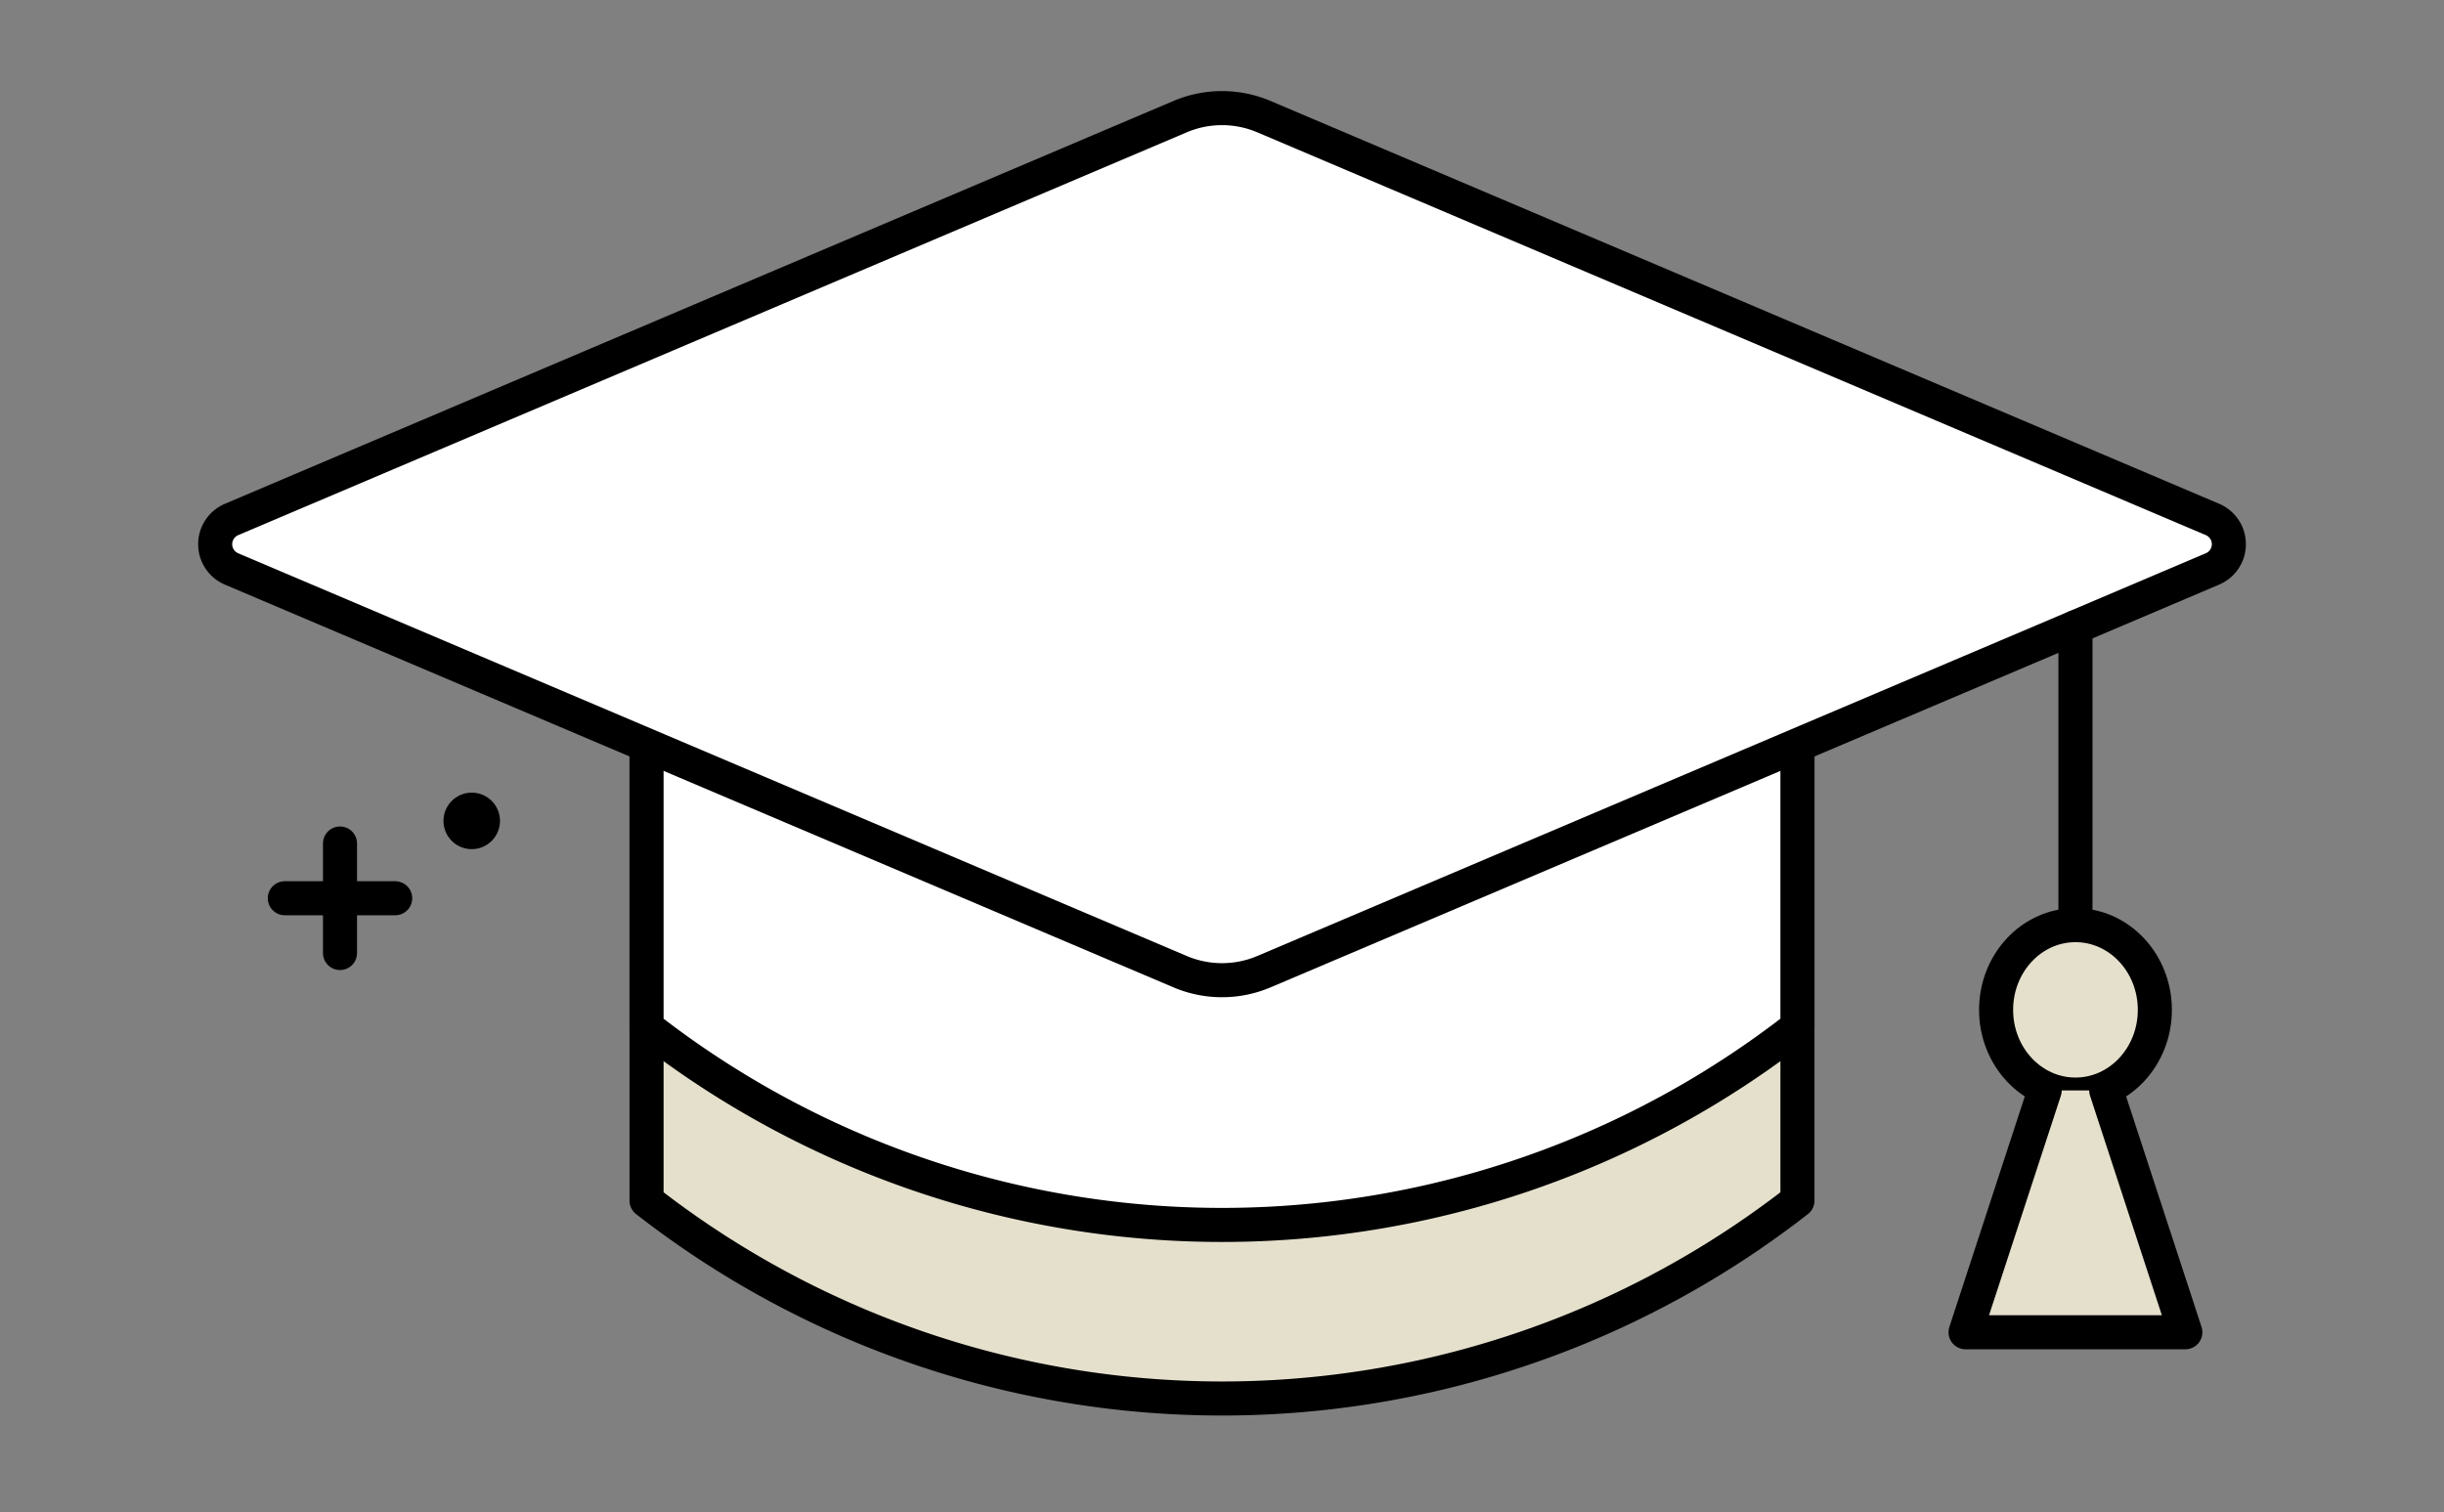
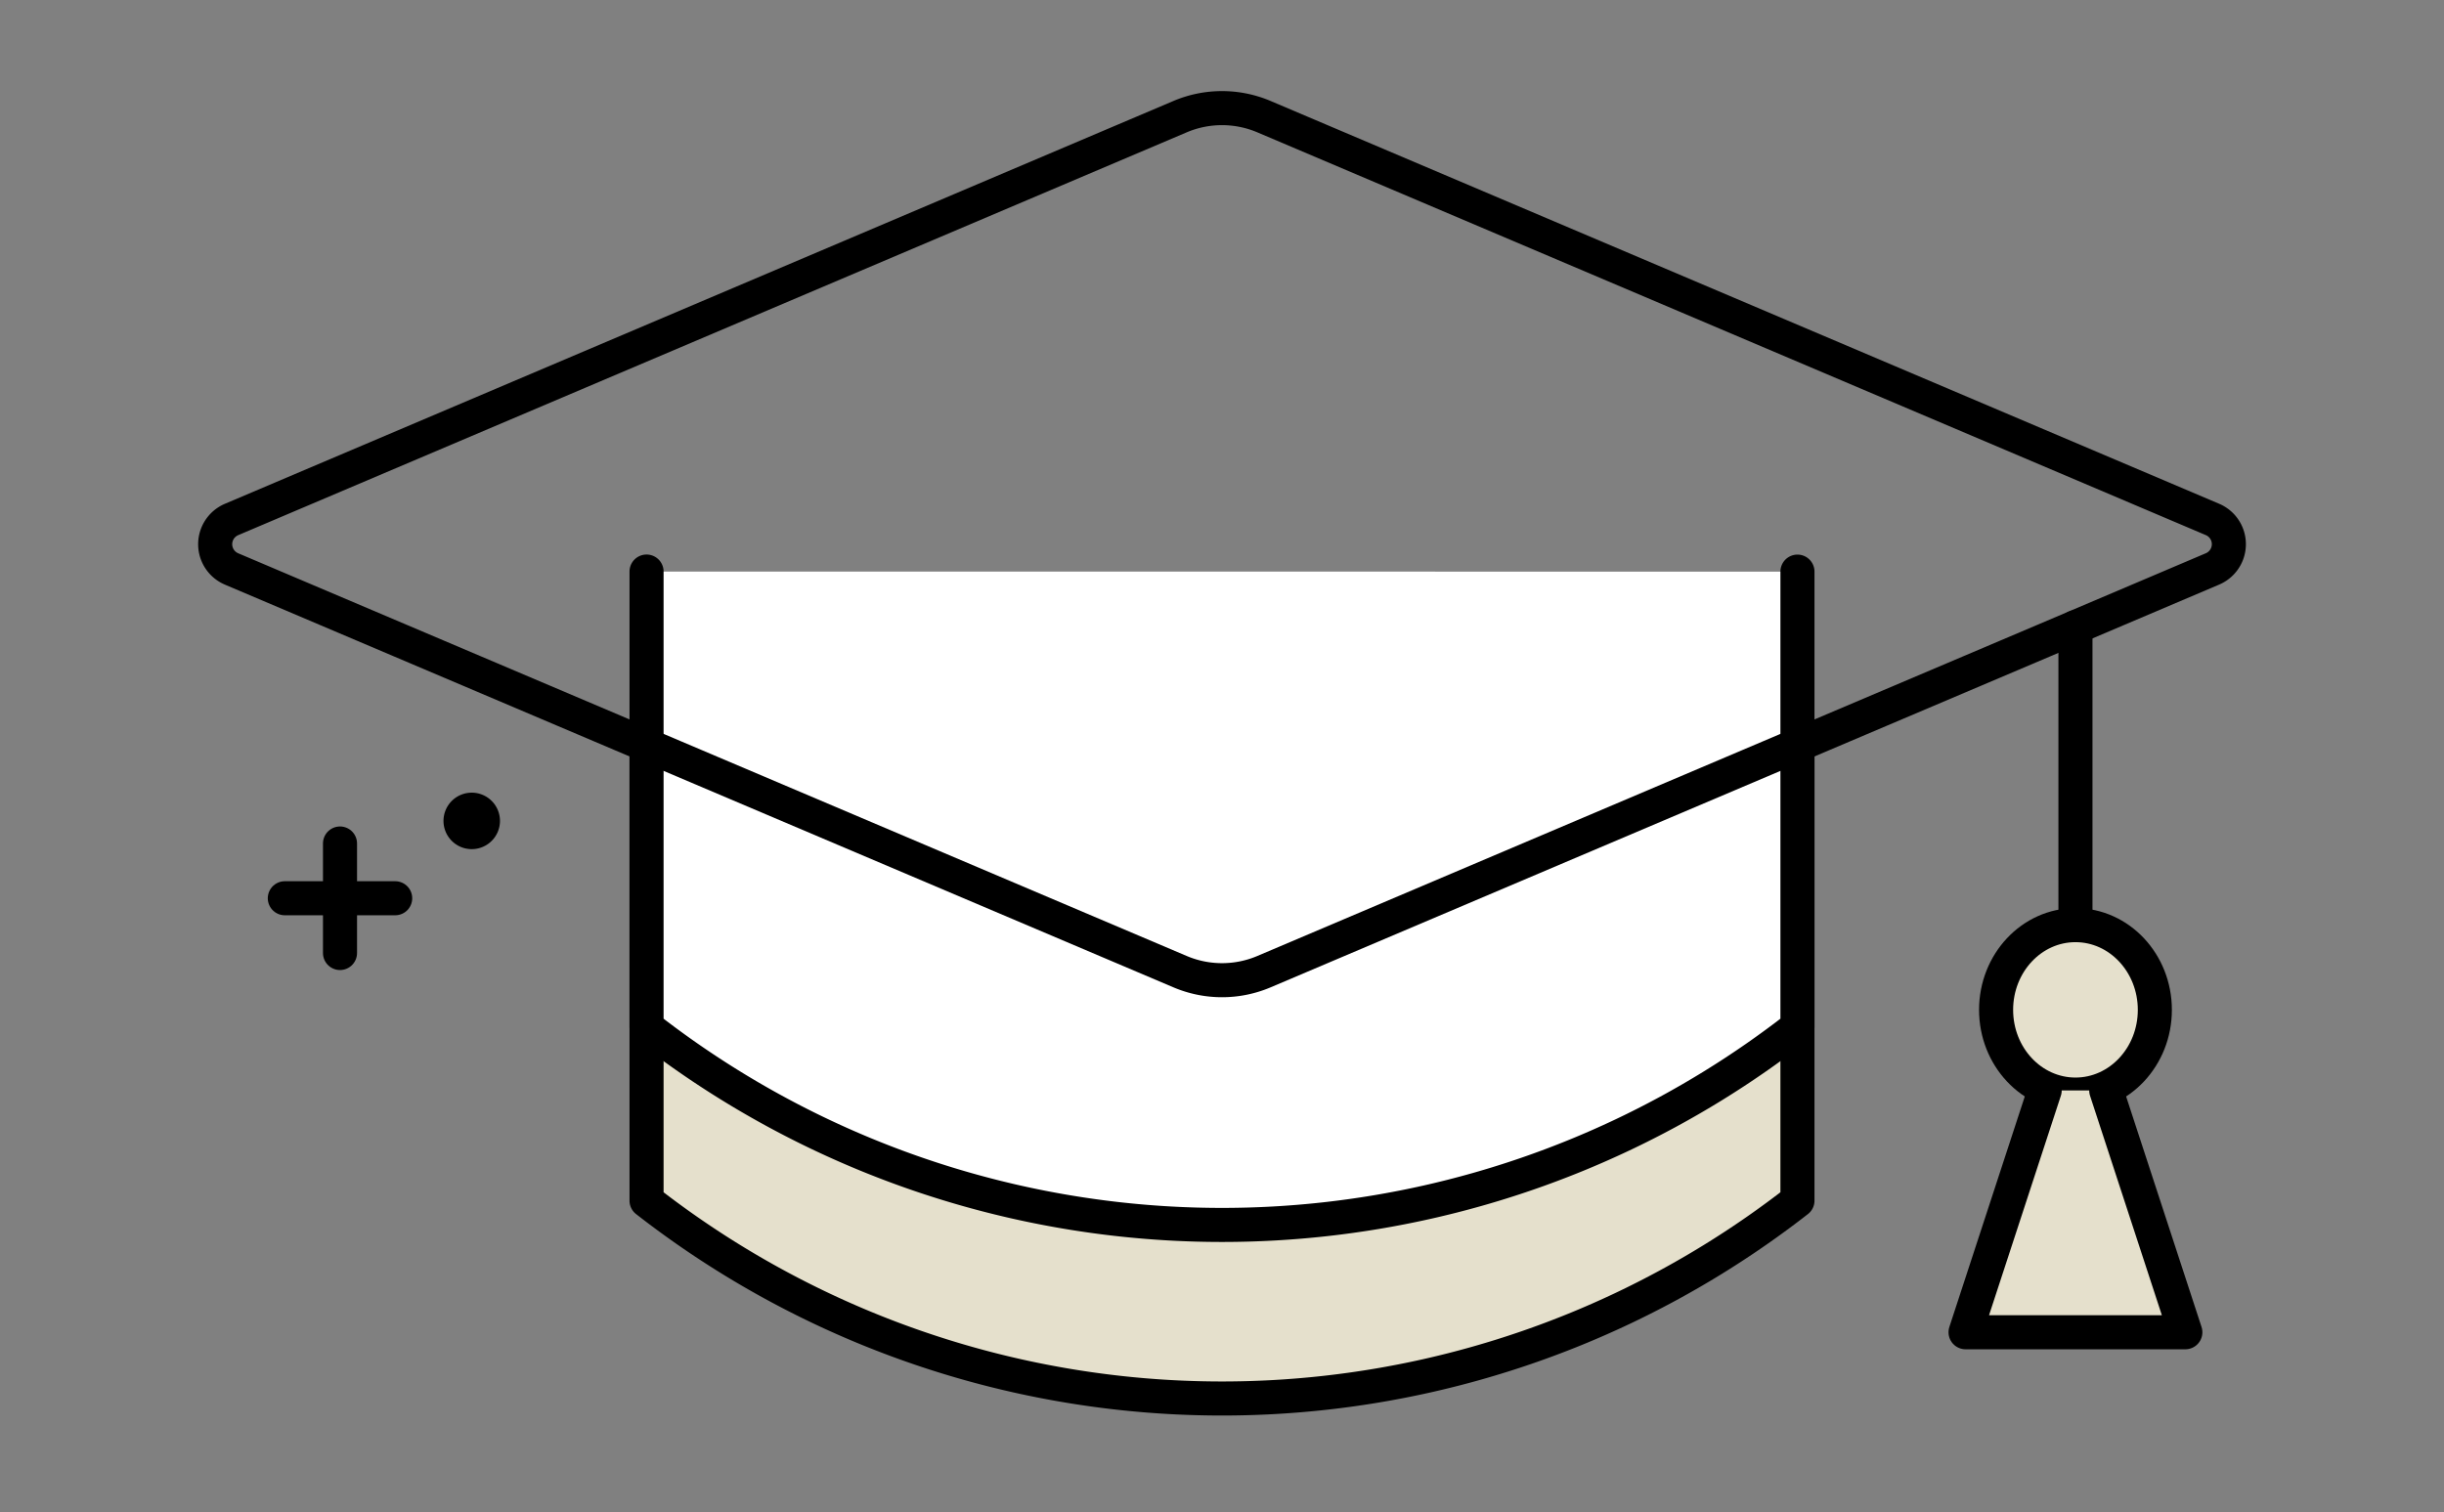
<svg xmlns="http://www.w3.org/2000/svg" width="143.484" height="88.816" viewBox="0 0 143.484 88.816">
  <rect x="0" y="0" width="143.484" height="88.816" fill="#808080" stroke="none" />
  <defs>
    <clipPath id="a">
      <rect width="143.484" height="88.816" transform="translate(0 0)" fill="none" />
    </clipPath>
  </defs>
  <g transform="translate(0 0)">
    <g clip-path="url(#a)">
      <g transform="translate(3.989 2.557)">
        <path d="M103.246,43.726V70.471a54.927,54.927,0,0,1-67.568,0V43.722" transform="translate(-1.709 -2.524)" fill="#e5e0cc" />
        <path d="M103.246,43.726V70.471a54.927,54.927,0,0,1-67.568,0V43.722" transform="translate(-1.709 -2.524)" fill="none" stroke="#000" stroke-linecap="round" stroke-linejoin="round" stroke-width="2" />
        <path d="M103.246,32.847V59.592a54.927,54.927,0,0,1-67.568,0V32.843" transform="translate(-1.709 -1.837)" fill="#fff" />
        <path d="M103.246,32.847V59.592a54.927,54.927,0,0,1-67.568,0V32.843" transform="translate(-1.709 -1.837)" fill="none" stroke="#000" stroke-linecap="round" stroke-linejoin="round" stroke-width="2" />
-         <path d="M125.9,30.853l-9.94,4.224L102.1,40.962,70.219,54.5a6.3,6.3,0,0,1-4.929,0L32.451,40.555l-22.841-9.7a1.578,1.578,0,0,1,0-2.909L65.289,4.294a6.305,6.305,0,0,1,4.929,0L125.9,27.944a1.579,1.579,0,0,1,0,2.909" fill="#fff" />
        <path d="M125.9,30.853l-9.94,4.224L102.1,40.962,70.219,54.5a6.3,6.3,0,0,1-4.929,0L32.451,40.555l-22.841-9.7a1.578,1.578,0,0,1,0-2.909L65.289,4.294a6.305,6.305,0,0,1,4.929,0L125.9,27.944A1.579,1.579,0,0,1,125.9,30.853Z" fill="none" stroke="#000" stroke-linecap="round" stroke-linejoin="round" stroke-width="2" />
        <line x2="6.48" transform="translate(12.732 50.19)" fill="none" stroke="#000" stroke-linecap="round" stroke-linejoin="round" stroke-width="2" />
        <line y2="6.431" transform="translate(15.972 46.975)" fill="none" stroke="#000" stroke-linecap="round" stroke-linejoin="round" stroke-width="2" />
        <path d="M26.269,48.36a1.658,1.658,0,1,0-1.658,1.659,1.658,1.658,0,0,0,1.658-1.659" transform="translate(-0.905 -2.713)" />
        <path d="M129.574,59.981a4.67,4.67,0,1,1-4.66-4.974,4.825,4.825,0,0,1,4.66,4.974" transform="translate(-7.056 -3.238)" fill="#e5e0cc" />
        <ellipse cx="4.66" cy="4.975" rx="4.66" ry="4.975" transform="translate(113.199 51.769)" fill="none" stroke="#000" stroke-linecap="round" stroke-linejoin="round" stroke-width="2" />
        <path d="M125.228,53.828v0Z" transform="translate(-7.371 -2.057)" fill="#fff" />
        <line y1="17.499" transform="translate(117.858 34.272)" fill="none" stroke="#000" stroke-linecap="round" stroke-linejoin="round" stroke-width="2" />
        <path d="M126.6,65.369l4.645,14.2H118.341l4.645-14.2" transform="translate(-6.935 -3.893)" fill="#e5e0cc" />
        <path d="M126.6,65.369l4.645,14.2H118.341l4.645-14.2" transform="translate(-6.935 -3.893)" fill="none" stroke="#000" stroke-linecap="round" stroke-linejoin="round" stroke-width="2" />
      </g>
    </g>
  </g>
</svg>